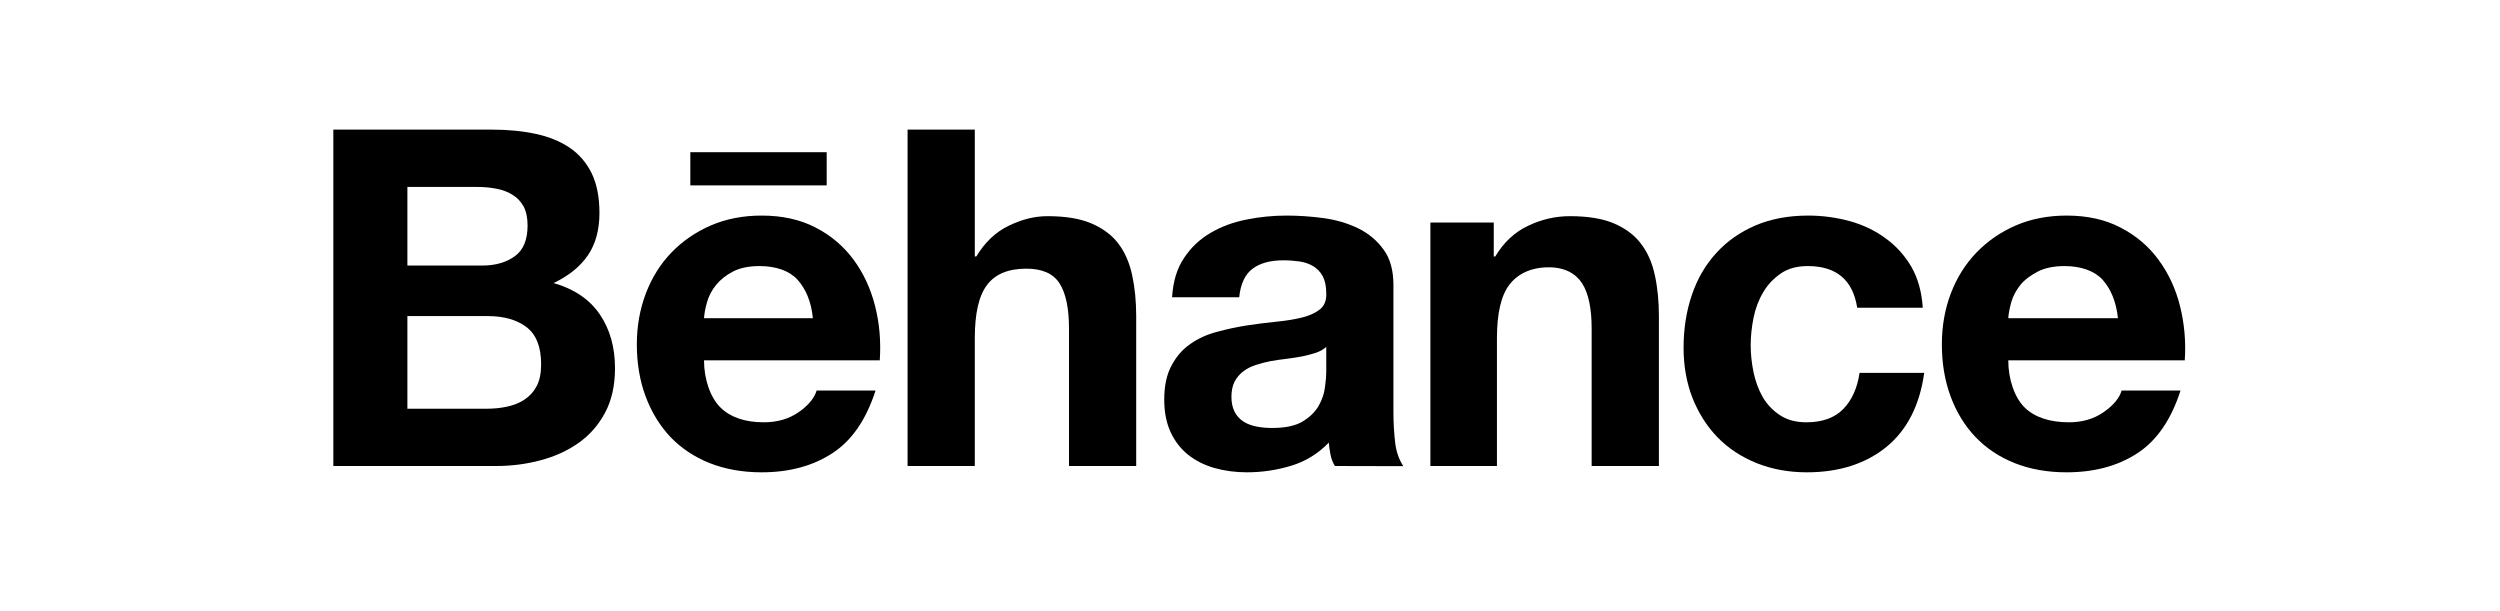
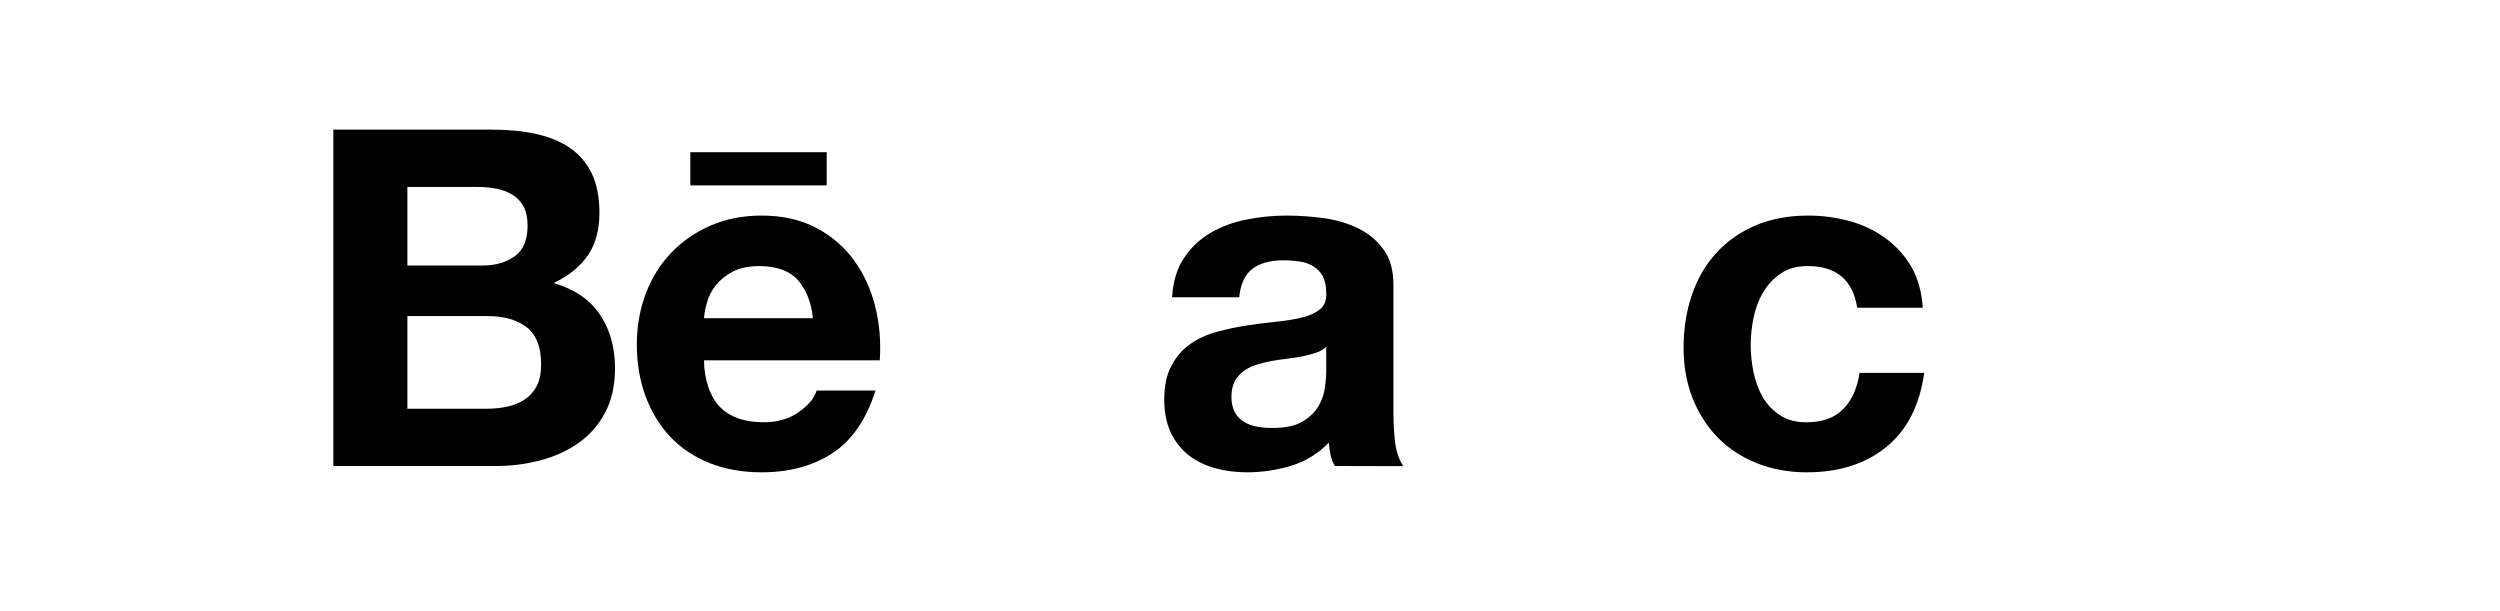
<svg xmlns="http://www.w3.org/2000/svg" width="135px" height="33px" viewBox="0 0 135 33" version="1.1">
  <title>behance</title>
  <g id="Page-1" stroke="none" stroke-width="1" fill="none" fill-rule="evenodd">
    <g id="PortfolioWebsite2" transform="translate(-343, -6033)">
      <g id="behance" transform="translate(343, 6033)">
        <rect id="Rectangle" x="0" y="0" width="135" height="33" />
        <g transform="translate(18, 7)" fill="#000000">
          <path d="M8.268,15.071 C8.662,15.071 9.036,15.036 9.389,14.957 C9.746,14.879 10.063,14.755 10.332,14.571 C10.599,14.396 10.821,14.154 10.982,13.847 C11.143,13.543 11.221,13.147 11.221,12.67 C11.221,11.734 10.956,11.068 10.433,10.665 C9.907,10.267 9.208,10.069 8.347,10.069 L3.999,10.069 L3.999,15.071 L8.268,15.071 L8.268,15.071 Z M8.047,7.339 C8.755,7.339 9.342,7.171 9.807,6.83 C10.267,6.494 10.489,5.939 10.489,5.177 C10.489,4.755 10.415,4.406 10.267,4.135 C10.112,3.863 9.907,3.652 9.65,3.503 C9.394,3.348 9.105,3.242 8.77,3.184 C8.44,3.12 8.096,3.095 7.741,3.095 L3.999,3.095 L3.999,7.339 L8.047,7.339 L8.047,7.339 Z M8.564,1.42108547e-14 C9.433,1.42108547e-14 10.217,0.075 10.933,0.231 C11.646,0.382 12.254,0.634 12.768,0.98 C13.274,1.326 13.671,1.786 13.954,2.365 C14.23,2.937 14.37,3.652 14.37,4.497 C14.37,5.411 14.163,6.175 13.747,6.786 C13.329,7.395 12.714,7.895 11.895,8.284 C13.011,8.605 13.84,9.171 14.388,9.975 C14.94,10.785 15.21,11.754 15.21,12.891 C15.21,13.812 15.034,14.604 14.681,15.272 C14.325,15.947 13.841,16.495 13.244,16.917 C12.642,17.342 11.953,17.655 11.178,17.859 C10.413,18.062 9.618,18.164 8.803,18.164 L0,18.164 L0,1.42108547e-14 L8.564,1.42108547e-14 L8.564,1.42108547e-14 Z" id="Shape" fill-rule="nonzero" />
          <path d="M25.062,8.1 C24.632,7.625 23.906,7.368 23.019,7.368 C22.441,7.368 21.964,7.465 21.581,7.663 C21.206,7.859 20.9,8.101 20.666,8.388 C20.432,8.679 20.274,8.986 20.181,9.315 C20.089,9.635 20.033,9.925 20.017,10.181 L25.894,10.181 C25.808,9.26 25.493,8.579 25.062,8.1 L25.062,8.1 Z M20.911,15.011 C21.452,15.539 22.234,15.804 23.248,15.804 C23.976,15.804 24.605,15.621 25.134,15.253 C25.657,14.886 25.976,14.494 26.099,14.087 L29.281,14.087 C28.769,15.67 27.994,16.801 26.935,17.481 C25.889,18.164 24.614,18.505 23.127,18.505 C22.091,18.505 21.159,18.337 20.321,18.007 C19.485,17.672 18.786,17.204 18.197,16.592 C17.624,15.979 17.179,15.253 16.861,14.401 C16.547,13.553 16.389,12.614 16.389,11.597 C16.389,10.614 16.554,9.696 16.875,8.846 C17.203,7.994 17.657,7.259 18.253,6.642 C18.851,6.022 19.559,5.533 20.383,5.175 C21.209,4.82 22.119,4.641 23.127,4.641 C24.24,4.641 25.213,4.854 26.049,5.291 C26.881,5.721 27.564,6.304 28.1,7.034 C28.636,7.762 29.018,8.595 29.256,9.53 C29.493,10.463 29.576,11.437 29.508,12.458 L20.017,12.458 C20.017,13.498 20.368,14.482 20.911,15.011 L20.911,15.011 Z" id="Shape" fill-rule="nonzero" />
-           <path d="M34.639,0 L34.639,6.849 L34.721,6.849 C35.181,6.087 35.76,5.533 36.472,5.19 C37.184,4.844 37.879,4.673 38.556,4.673 C39.521,4.673 40.311,4.799 40.929,5.061 C41.547,5.327 42.036,5.687 42.393,6.155 C42.745,6.621 42.993,7.191 43.138,7.862 C43.282,8.53 43.355,9.269 43.355,10.082 L43.355,18.164 L39.726,18.164 L39.726,10.738 C39.726,9.655 39.557,8.841 39.219,8.308 C38.882,7.775 38.285,7.508 37.42,7.508 C36.443,7.508 35.738,7.804 35.3,8.388 C34.854,8.972 34.639,9.935 34.639,11.272 L34.639,18.164 L31.009,18.164 L31.009,0 L34.639,0 L34.639,0 Z" id="Path" fill-rule="nonzero" />
          <path d="M53.045,12.054 C52.819,12.129 52.571,12.192 52.315,12.246 C52.05,12.296 51.774,12.337 51.486,12.374 C51.202,12.408 50.91,12.447 50.627,12.498 C50.355,12.552 50.085,12.618 49.828,12.704 C49.565,12.788 49.336,12.902 49.148,13.046 C48.951,13.193 48.795,13.374 48.675,13.593 C48.561,13.812 48.497,14.097 48.497,14.434 C48.497,14.755 48.561,15.027 48.675,15.249 C48.795,15.47 48.951,15.642 49.157,15.77 C49.36,15.898 49.599,15.987 49.866,16.036 C50.137,16.09 50.416,16.11 50.702,16.11 C51.412,16.11 51.96,15.992 52.35,15.756 C52.737,15.518 53.031,15.234 53.213,14.903 C53.4,14.571 53.512,14.238 53.549,13.901 C53.596,13.562 53.618,13.29 53.618,13.085 L53.618,11.734 C53.462,11.872 53.277,11.979 53.045,12.054 L53.045,12.054 Z M45.935,6.937 C46.302,6.378 46.776,5.925 47.352,5.586 C47.929,5.243 48.574,5.003 49.297,4.859 C50.02,4.711 50.741,4.641 51.473,4.641 C52.131,4.641 52.798,4.687 53.484,4.78 C54.159,4.873 54.776,5.056 55.337,5.328 C55.897,5.602 56.351,5.977 56.705,6.466 C57.063,6.943 57.245,7.588 57.245,8.388 L57.245,15.243 C57.245,15.839 57.279,16.404 57.344,16.947 C57.416,17.494 57.601,17.904 57.776,18.173 L54.087,18.164 C53.978,18.007 53.888,17.762 53.846,17.547 C53.804,17.337 53.774,17.121 53.757,16.899 C53.183,17.494 52.508,17.912 51.724,18.151 C50.945,18.386 50.151,18.505 49.336,18.505 C48.711,18.505 48.129,18.426 47.584,18.273 C47.048,18.12 46.571,17.883 46.164,17.562 C45.756,17.235 45.443,16.829 45.214,16.338 C44.986,15.844 44.869,15.257 44.869,14.578 C44.869,13.829 45.003,13.212 45.269,12.729 C45.527,12.246 45.862,11.858 46.283,11.571 C46.697,11.281 47.172,11.063 47.708,10.921 C48.241,10.777 48.781,10.659 49.317,10.576 C49.861,10.492 50.392,10.425 50.921,10.372 C51.451,10.32 51.911,10.246 52.32,10.143 C52.726,10.042 53.049,9.889 53.288,9.696 C53.521,9.501 53.635,9.218 53.618,8.841 C53.618,8.452 53.549,8.141 53.425,7.91 C53.299,7.682 53.129,7.506 52.921,7.378 C52.707,7.25 52.468,7.165 52.192,7.121 C51.911,7.08 51.612,7.057 51.295,7.057 C50.587,7.057 50.028,7.214 49.631,7.516 C49.224,7.827 48.989,8.339 48.917,9.054 L45.292,9.054 C45.345,8.2 45.555,7.496 45.935,6.937 L45.935,6.937 Z" id="Shape" fill-rule="nonzero" />
-           <path d="M62.663,5.015 L62.663,6.849 L62.744,6.849 C63.2,6.087 63.79,5.533 64.523,5.19 C65.25,4.844 66.002,4.673 66.764,4.673 C67.734,4.673 68.529,4.799 69.143,5.061 C69.769,5.327 70.256,5.687 70.608,6.155 C70.969,6.621 71.218,7.191 71.362,7.862 C71.509,8.53 71.581,9.269 71.581,10.082 L71.581,18.164 L67.949,18.164 L67.949,10.738 C67.949,9.655 67.779,8.841 67.44,8.308 C67.096,7.775 66.504,7.434 65.634,7.434 C64.652,7.434 63.935,7.804 63.497,8.388 C63.053,8.972 62.835,9.935 62.835,11.272 L62.835,18.164 L59.241,18.164 L59.241,5.015 L62.663,5.015 L62.663,5.015 Z" id="Path" fill-rule="nonzero" />
          <path d="M79.619,7.368 C79.039,7.368 78.56,7.496 78.174,7.762 C77.78,8.028 77.458,8.365 77.213,8.782 C76.965,9.196 76.796,9.655 76.691,10.157 C76.591,10.659 76.537,11.155 76.537,11.649 C76.537,12.127 76.591,12.61 76.691,13.104 C76.796,13.596 76.958,14.038 77.187,14.442 C77.419,14.838 77.729,15.164 78.119,15.421 C78.507,15.677 78.98,15.804 79.541,15.804 C80.41,15.804 81.076,15.562 81.543,15.081 C82.008,14.597 82.296,13.948 82.417,13.134 L85.907,13.134 C85.667,14.879 84.988,16.211 83.872,17.13 C82.751,18.042 81.315,18.505 79.568,18.505 C78.581,18.505 77.682,18.337 76.855,18.007 C76.029,17.672 75.328,17.212 74.749,16.617 C74.171,16.021 73.723,15.313 73.394,14.489 C73.073,13.664 72.913,12.759 72.913,11.776 C72.913,10.758 73.062,9.81 73.359,8.933 C73.655,8.059 74.092,7.303 74.675,6.668 C75.253,6.029 75.958,5.533 76.793,5.175 C77.625,4.82 78.576,4.641 79.643,4.641 C80.425,4.641 81.174,4.746 81.898,4.944 C82.617,5.145 83.264,5.456 83.83,5.874 C84.397,6.287 84.863,6.805 85.221,7.42 C85.573,8.036 85.774,8.774 85.83,9.618 L82.289,9.618 C82.054,8.117 81.163,7.368 79.619,7.368 L79.619,7.368 Z" id="Path" fill-rule="nonzero" />
          <rect id="Rectangle" x="19.278" y="1.219" width="7.363" height="1.792" />
-           <path d="M95.534,8.1 C95.099,7.625 94.366,7.368 93.49,7.368 C92.913,7.368 92.434,7.465 92.044,7.663 C91.67,7.859 91.328,8.101 91.099,8.388 C90.869,8.679 90.705,8.986 90.609,9.315 C90.522,9.635 90.463,9.925 90.447,10.181 L96.369,10.181 C96.272,9.26 95.965,8.579 95.534,8.1 L95.534,8.1 Z M91.338,15.011 C91.88,15.539 92.699,15.804 93.72,15.804 C94.448,15.804 95.077,15.621 95.601,15.253 C96.126,14.886 96.451,14.494 96.568,14.087 L99.749,14.087 C99.241,15.67 98.459,16.801 97.408,17.481 C96.358,18.164 95.088,18.505 93.595,18.505 C92.557,18.505 91.619,18.337 90.79,18.007 C89.954,17.672 89.254,17.204 88.67,16.592 C88.089,15.979 87.646,15.253 87.33,14.401 C87.016,13.553 86.861,12.614 86.861,11.597 C86.861,10.614 87.021,9.696 87.344,8.846 C87.669,7.994 88.131,7.259 88.724,6.642 C89.325,6.022 90.027,5.533 90.85,5.175 C91.675,4.82 92.593,4.641 93.595,4.641 C94.707,4.641 95.687,4.854 96.512,5.291 C97.347,5.721 98.033,6.304 98.565,7.034 C99.101,7.762 99.487,8.595 99.722,9.53 C99.955,10.463 100.045,11.437 99.978,12.458 L90.447,12.458 C90.447,13.498 90.795,14.482 91.338,15.011 L91.338,15.011 Z" id="Shape" fill-rule="nonzero" />
        </g>
      </g>
    </g>
  </g>
</svg>